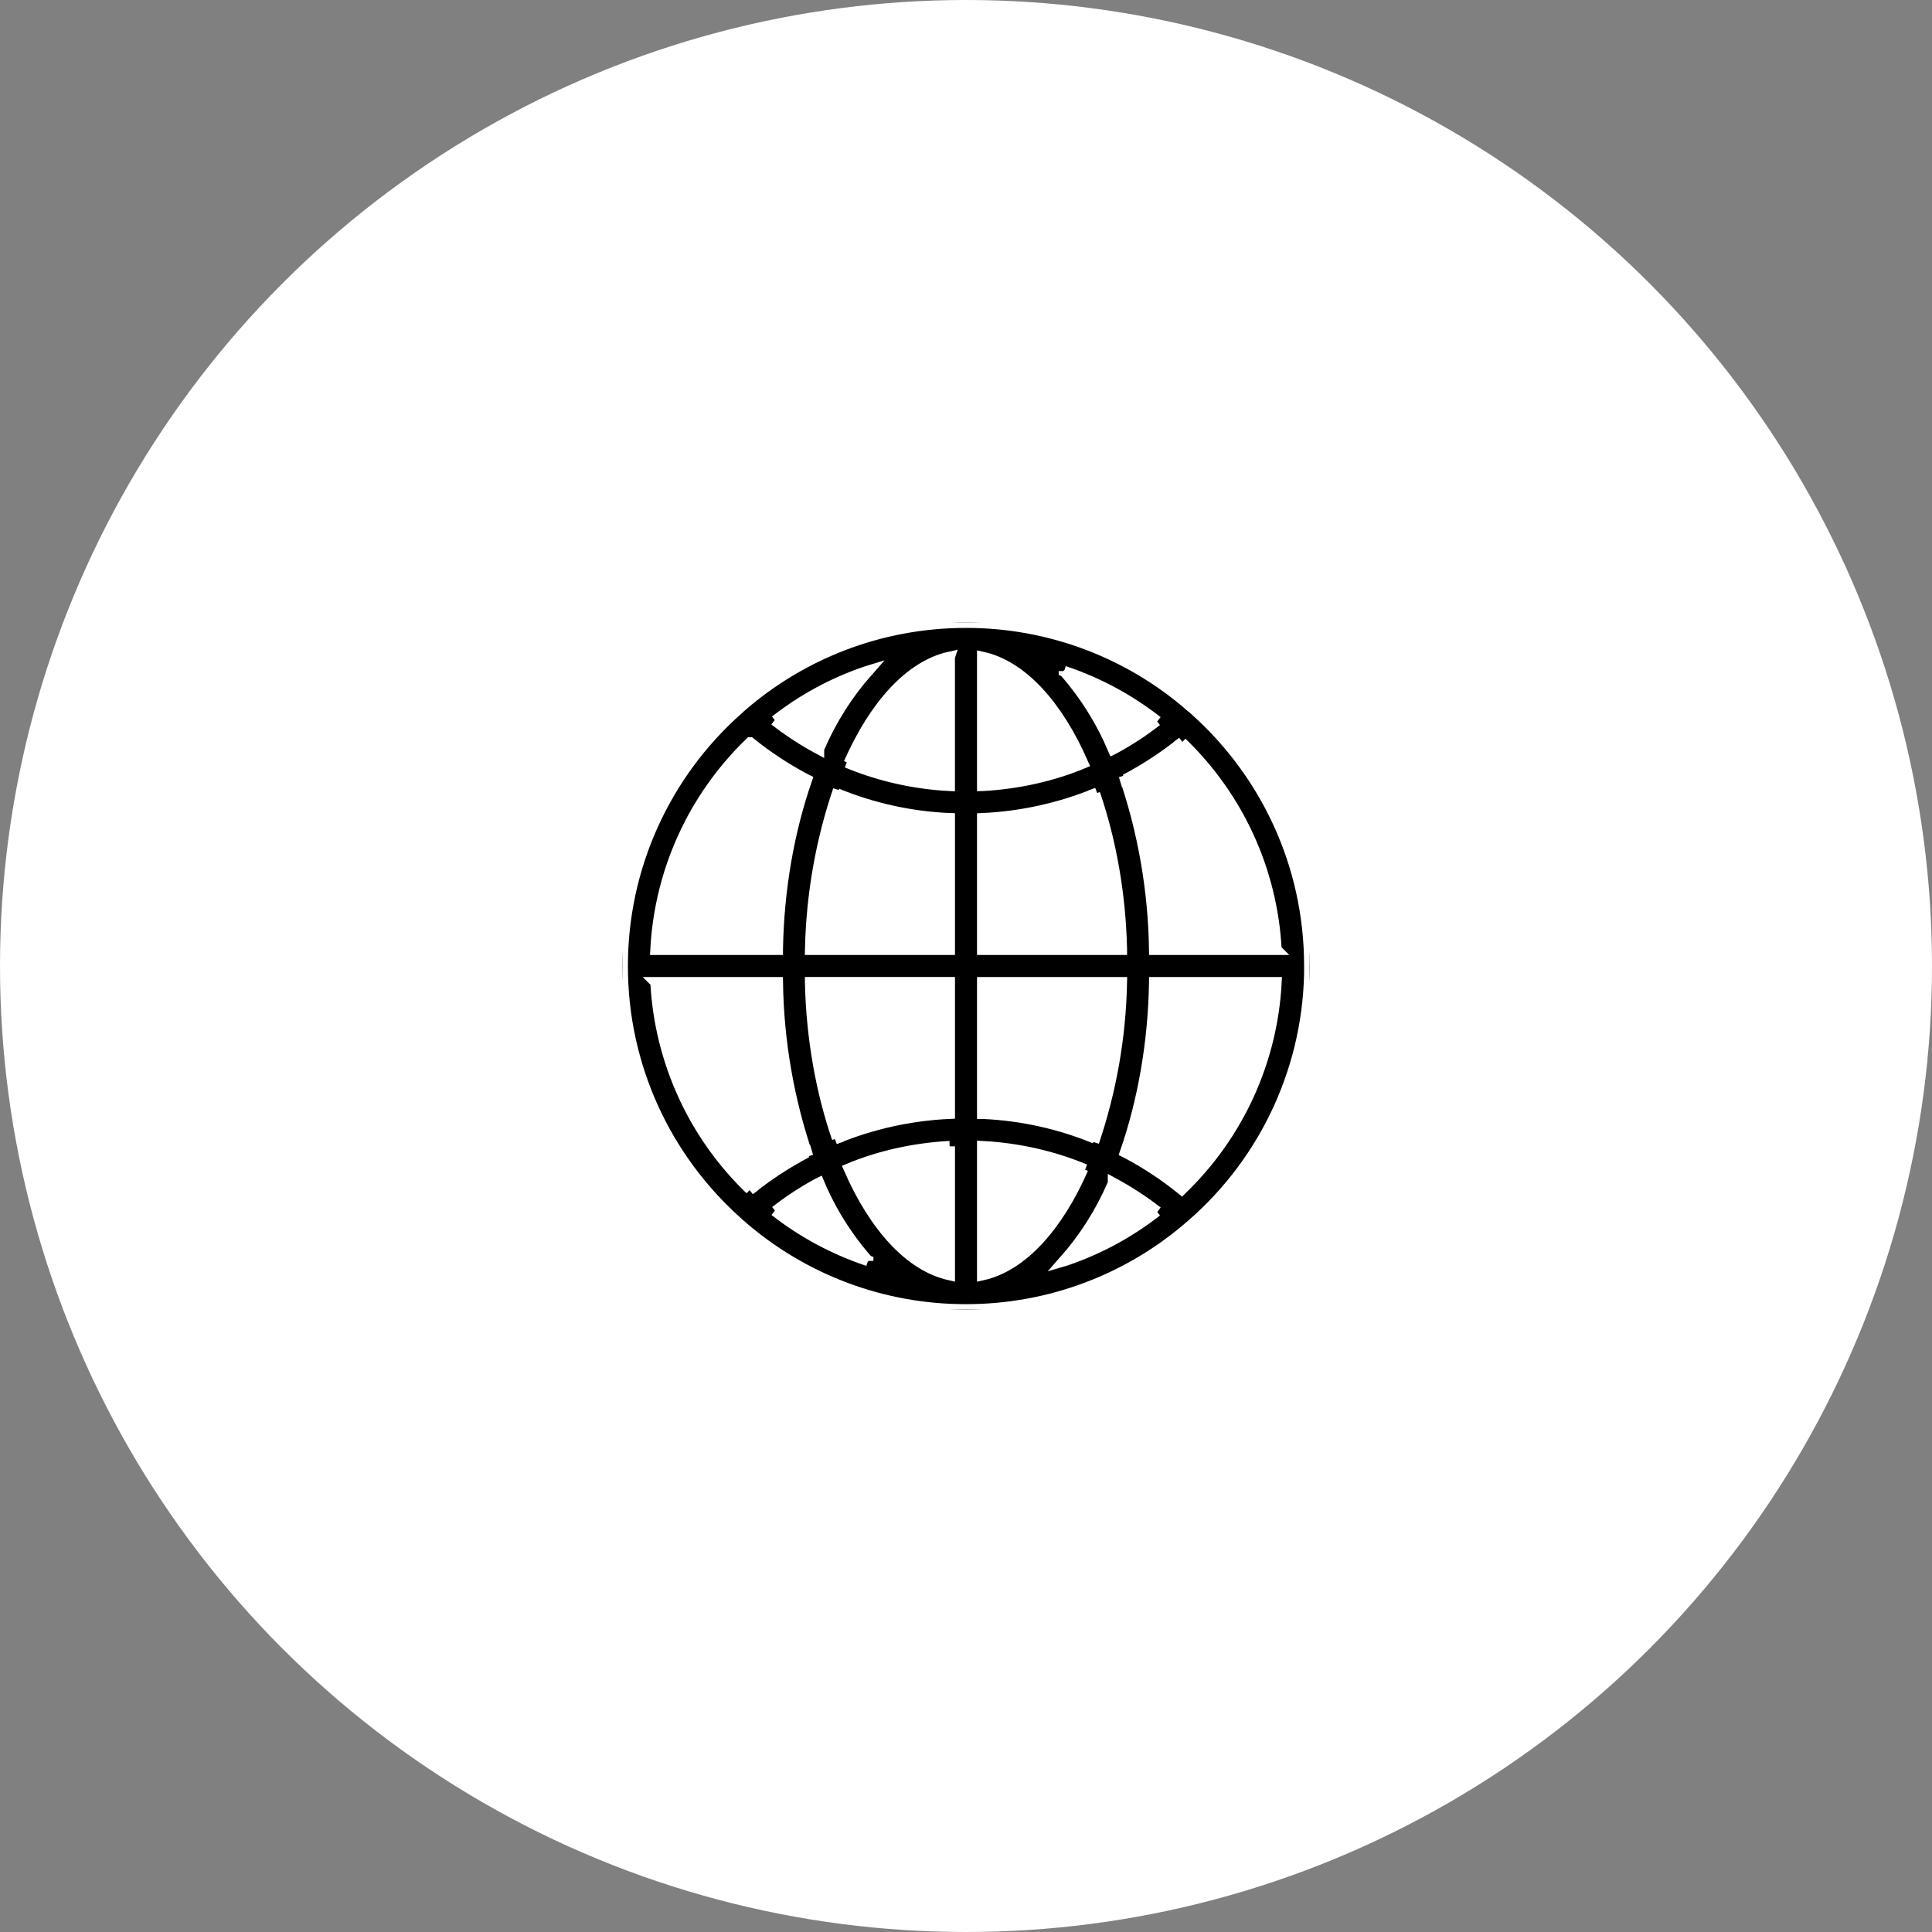
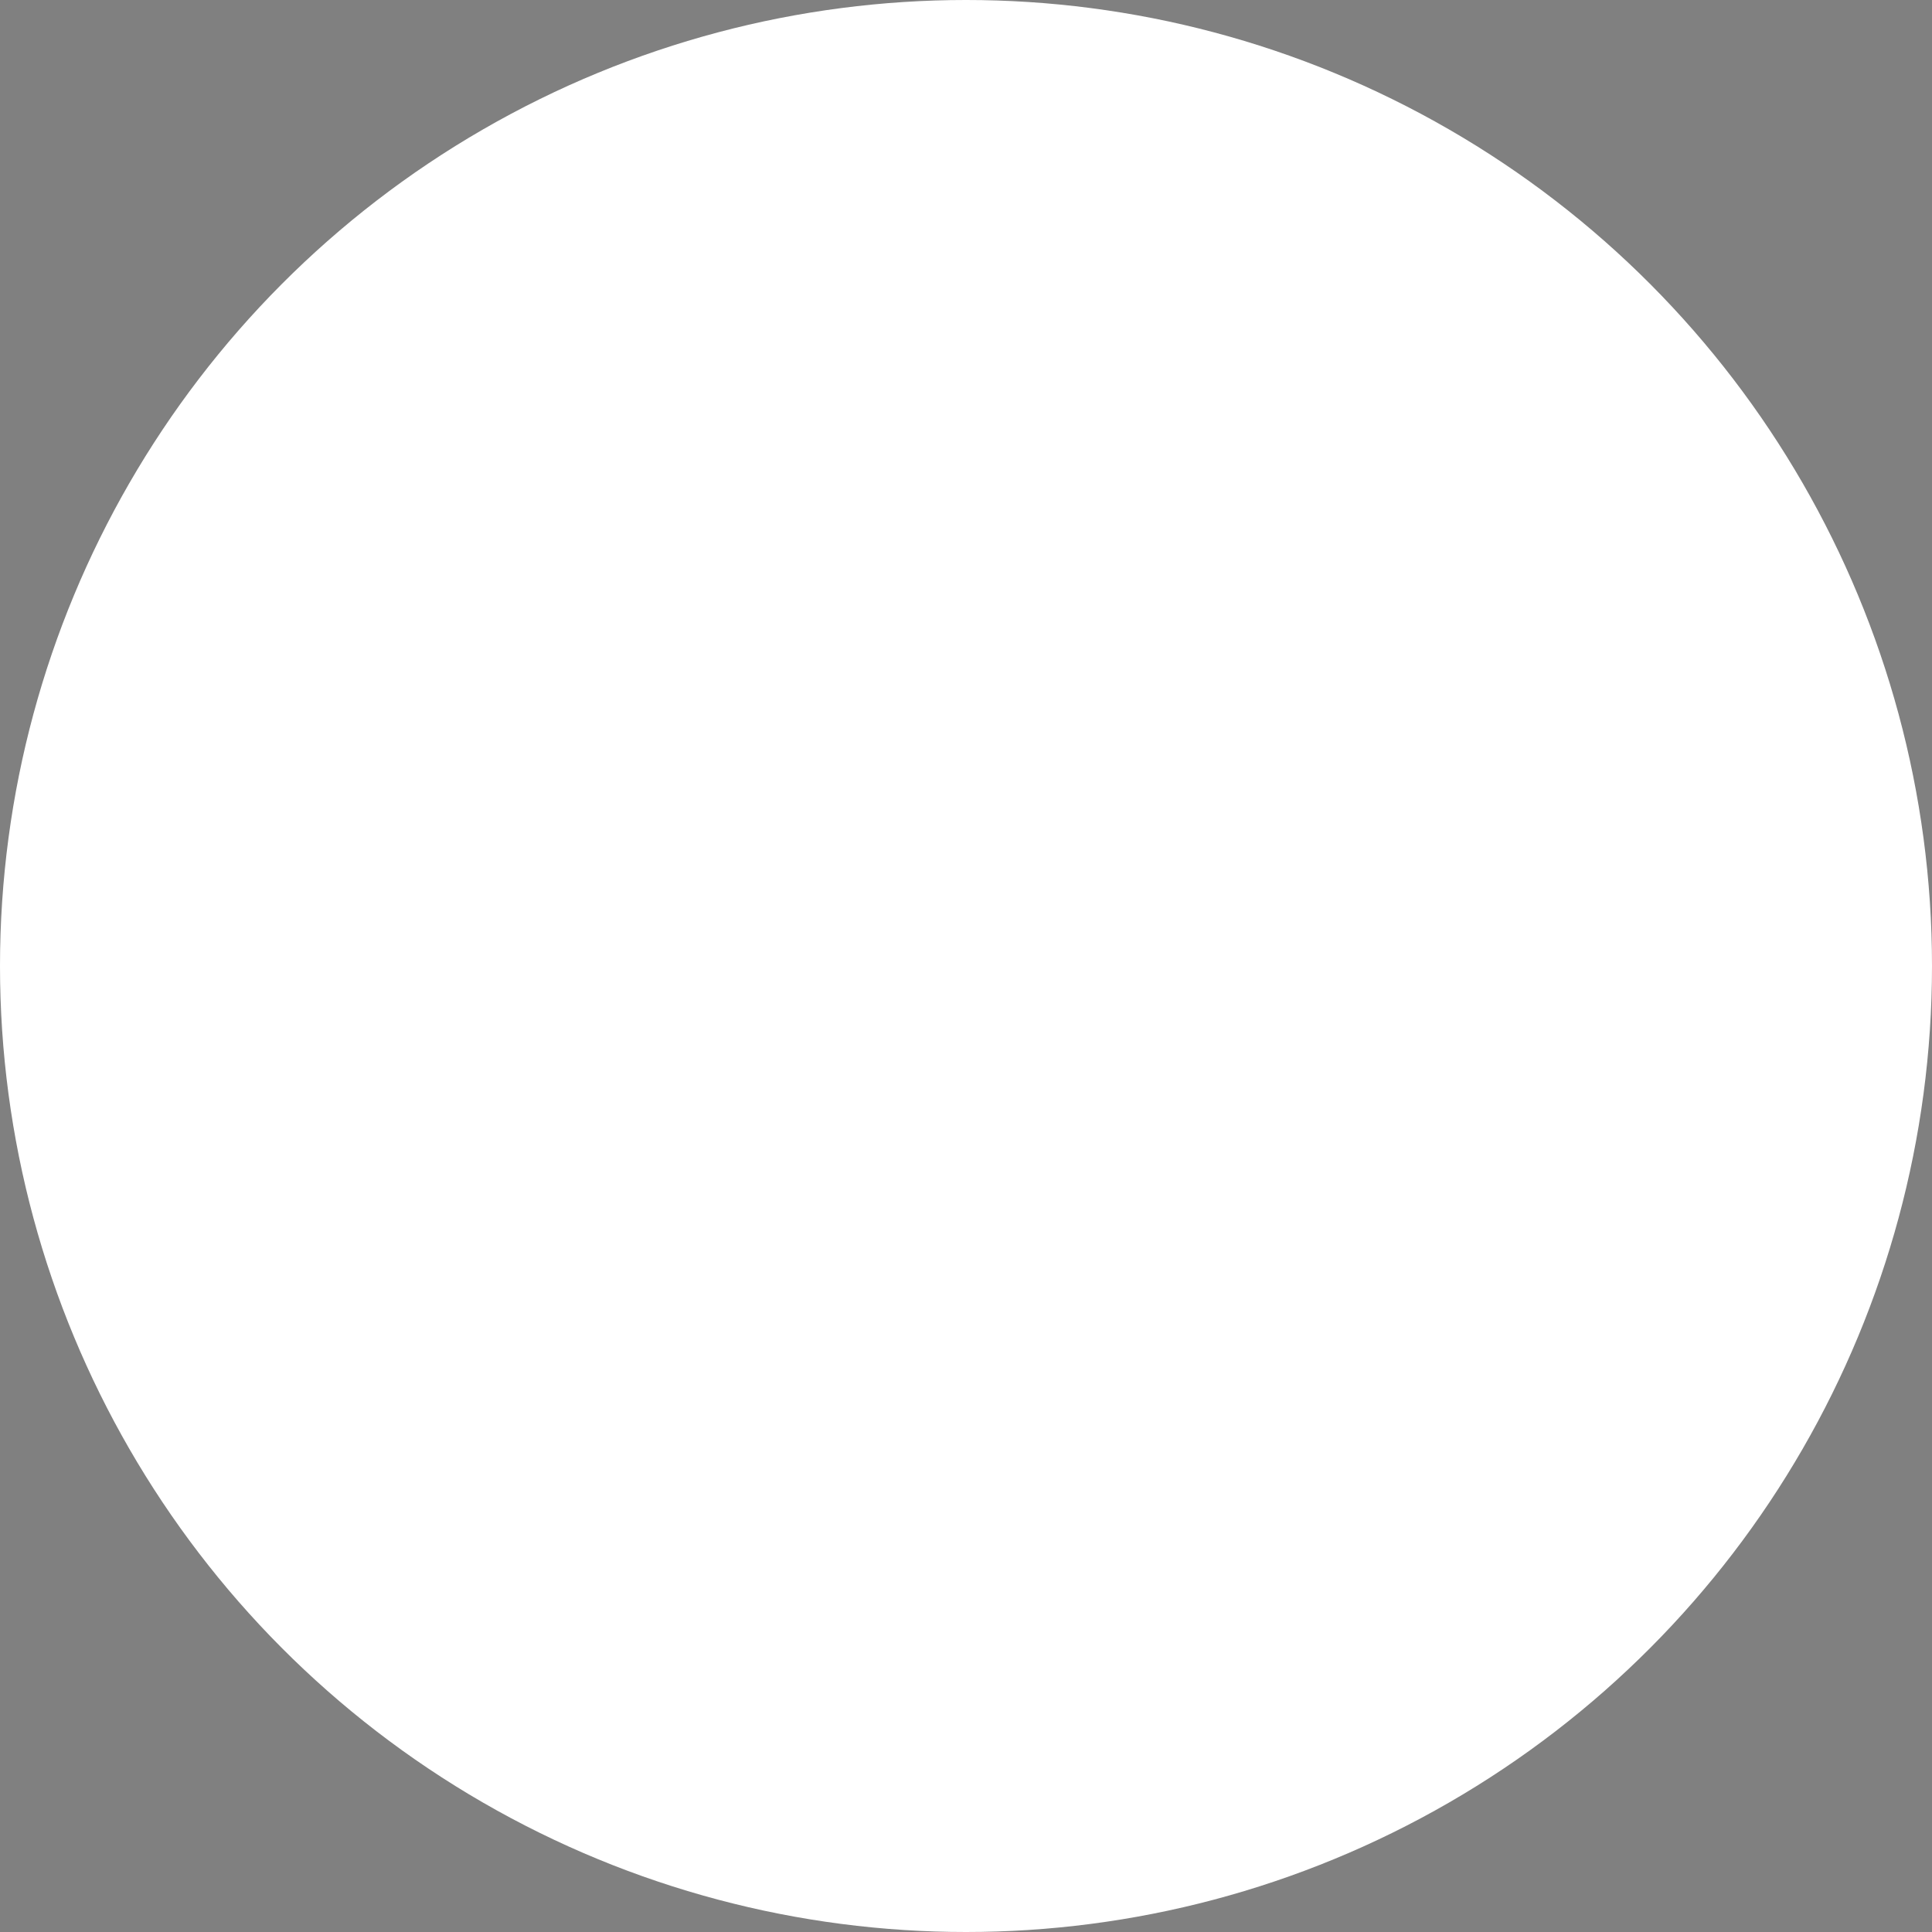
<svg xmlns="http://www.w3.org/2000/svg" width="90" height="90" viewBox="0 0 90 90" fill="none">
  <rect x="0" y="0" width="90" height="90" fill="#808080" stroke="none" />
  <circle cx="45" cy="45" r="45" fill="white" />
  <g clip-path="url(#clip0_102_44)">
-     <path d="M61 45V44.992C61 40.257 58.939 36.005 55.665 33.081L55.649 33.068C55.609 33.024 55.564 32.985 55.515 32.952L55.512 32.951C52.605 30.398 48.866 28.994 44.997 29.001C40.955 29.001 37.264 30.503 34.451 32.98L34.468 32.965C34.434 32.991 34.403 33.02 34.375 33.052V33.053C32.683 34.551 31.33 36.391 30.403 38.451C29.476 40.511 28.998 42.745 29 45.004C29 49.737 31.059 53.989 34.329 56.915L34.345 56.928C34.388 56.976 34.435 57.019 34.487 57.057L34.489 57.059C37.396 59.607 41.132 61.01 44.997 61.003C48.881 61.009 52.633 59.593 55.545 57.024L55.528 57.039C57.249 55.543 58.628 53.695 59.572 51.62C60.517 49.544 61.005 47.291 61.003 45.011V45.001L61 45ZM55.051 55.407C54.258 54.766 53.406 54.202 52.505 53.724L52.419 53.681C53.236 51.325 53.728 48.609 53.775 45.784V45.763H59.456C59.264 49.418 57.691 52.864 55.055 55.403L55.051 55.407ZM45.763 53.4C47.473 53.492 49.072 53.868 50.547 54.48L50.451 54.445C49.269 57.139 47.607 58.989 45.763 59.396V53.4ZM45.763 51.875V45.763H52.253C52.202 48.294 51.763 50.802 50.952 53.2L51.004 53.025C49.349 52.345 47.588 51.956 45.8 51.876L45.764 51.875H45.763ZM45.763 44.237V38.125C47.599 38.041 49.407 37.639 51.105 36.937L51 36.976C51.74 39.135 52.195 41.623 52.253 44.209V44.237H45.763ZM45.763 36.6V30.607C47.607 31.013 49.269 32.856 50.451 35.557C49.072 36.131 47.473 36.505 45.801 36.599L45.763 36.6ZM49.568 31.267C51.139 31.791 52.608 32.581 53.912 33.603L53.881 33.579C53.291 34.043 52.628 34.48 51.929 34.86L51.855 34.897C51.29 33.565 50.514 32.333 49.556 31.248L49.568 31.263V31.267ZM44.235 30.611V36.6C42.59 36.516 40.972 36.151 39.451 35.52L39.547 35.555C40.733 32.861 42.393 31.012 44.237 30.605L44.235 30.611ZM38.144 34.893C37.421 34.504 36.733 34.055 36.085 33.551L36.117 33.575C37.383 32.583 38.806 31.811 40.328 31.292L40.429 31.261C39.497 32.316 38.736 33.513 38.177 34.805L38.144 34.892V34.893ZM44.237 38.124V44.236H37.747C37.805 41.621 38.26 39.133 39.052 36.8L39 36.975C40.655 37.654 42.414 38.042 44.201 38.123L44.237 38.124ZM44.237 45.761V51.873C42.401 51.957 40.593 52.359 38.895 53.061L39 53.023C38.26 50.865 37.805 48.376 37.747 45.789V45.761H44.237ZM44.237 53.399V59.392C42.393 58.985 40.731 57.143 39.549 54.441C40.928 53.868 42.527 53.495 44.199 53.401L44.237 53.4V53.399ZM40.437 58.732C38.867 58.209 37.397 57.421 36.093 56.401L36.125 56.425C36.716 55.961 37.379 55.524 38.077 55.144L38.152 55.107C38.712 56.44 39.488 57.671 40.449 58.751L40.437 58.737V58.732ZM51.856 55.105C52.629 55.525 53.292 55.961 53.915 56.448L53.883 56.424C52.617 57.416 51.194 58.187 49.672 58.707L49.571 58.737C50.503 57.682 51.264 56.487 51.823 55.195L51.856 55.108V55.105ZM59.456 44.237H53.775C53.734 41.478 53.258 38.743 52.364 36.133L52.419 36.317C53.361 35.821 54.252 35.236 55.081 34.568L55.049 34.592C57.68 37.121 59.254 40.554 59.453 44.199L59.455 44.236L59.456 44.237ZM34.949 34.593C35.717 35.217 36.58 35.789 37.495 36.276L37.581 36.319C36.764 38.675 36.272 41.391 36.225 44.216V44.237H30.543C30.734 40.582 32.307 37.136 34.944 34.597L34.948 34.593H34.949ZM30.544 45.763H36.225C36.266 48.521 36.742 51.256 37.636 53.867L37.581 53.683C36.58 54.215 35.719 54.787 34.919 55.432L34.951 55.408C32.32 52.879 30.746 49.446 30.547 45.801L30.545 45.764L30.544 45.763Z" fill="black" stroke="white" stroke-width="0.5" />
-   </g>
+     </g>
  <defs>
    <clipPath id="clip0_102_44">
-       <rect width="32" height="32" fill="white" transform="translate(29 29)" />
-     </clipPath>
+       </clipPath>
  </defs>
</svg>